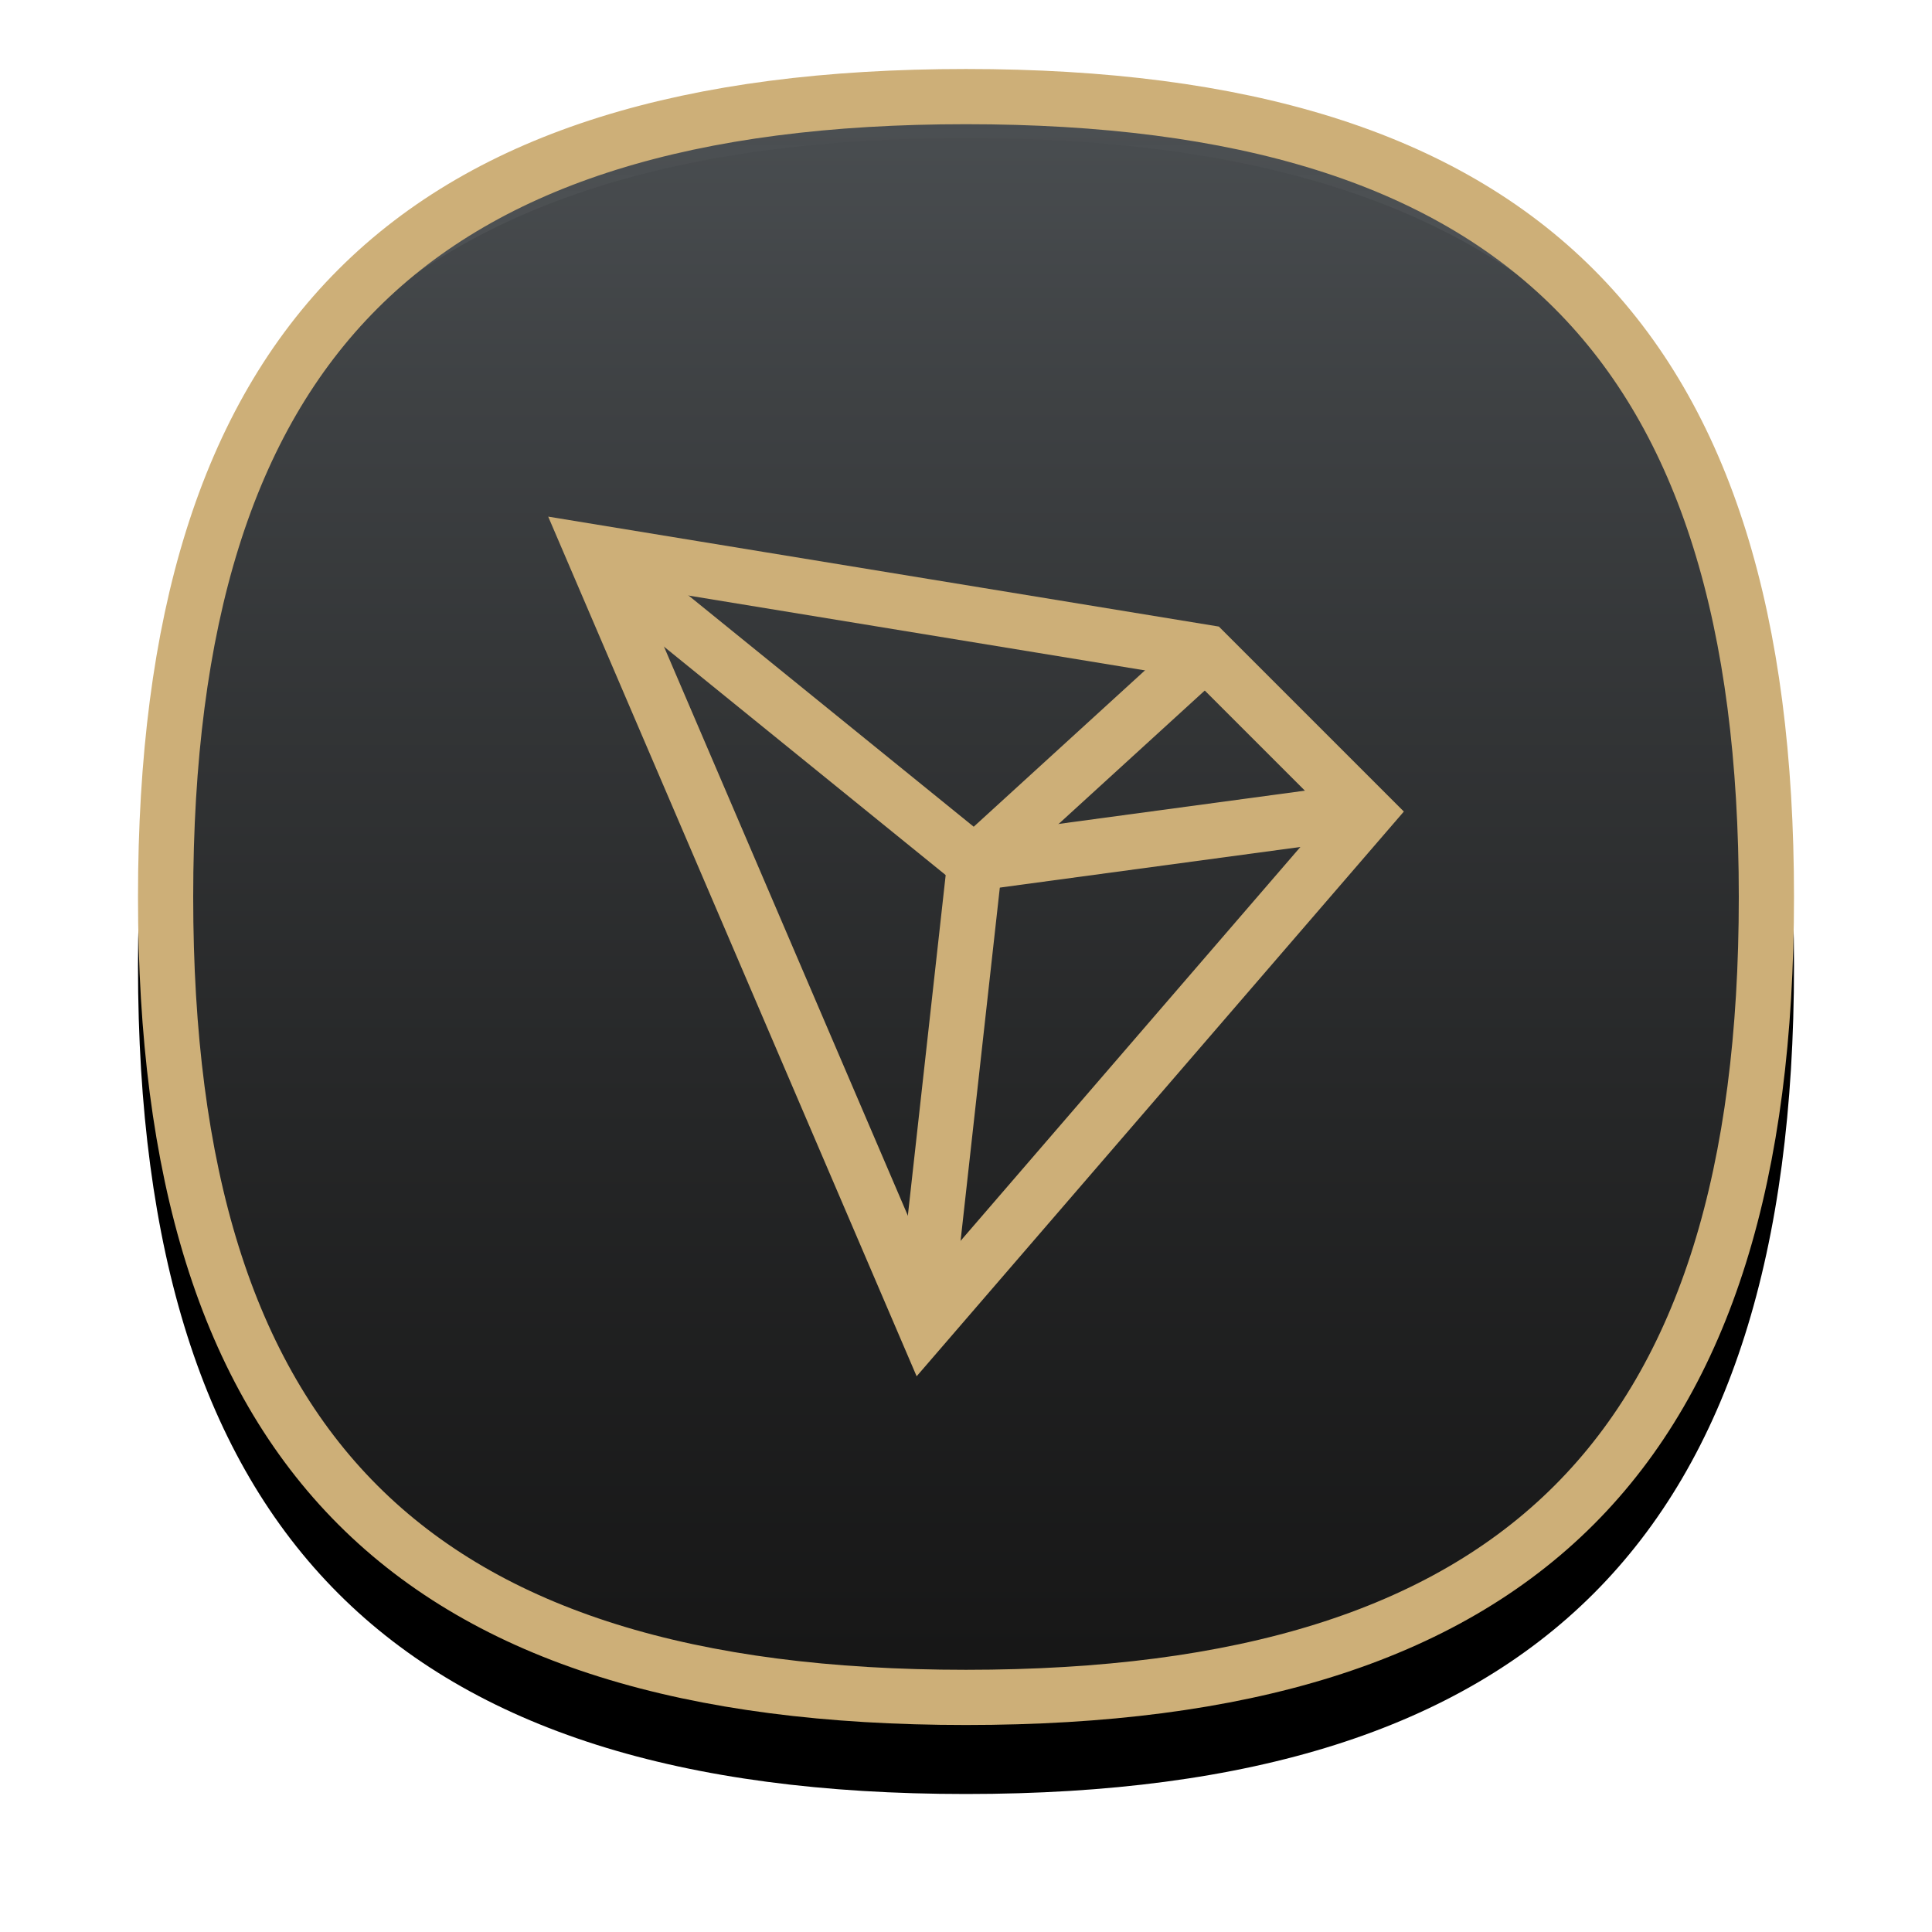
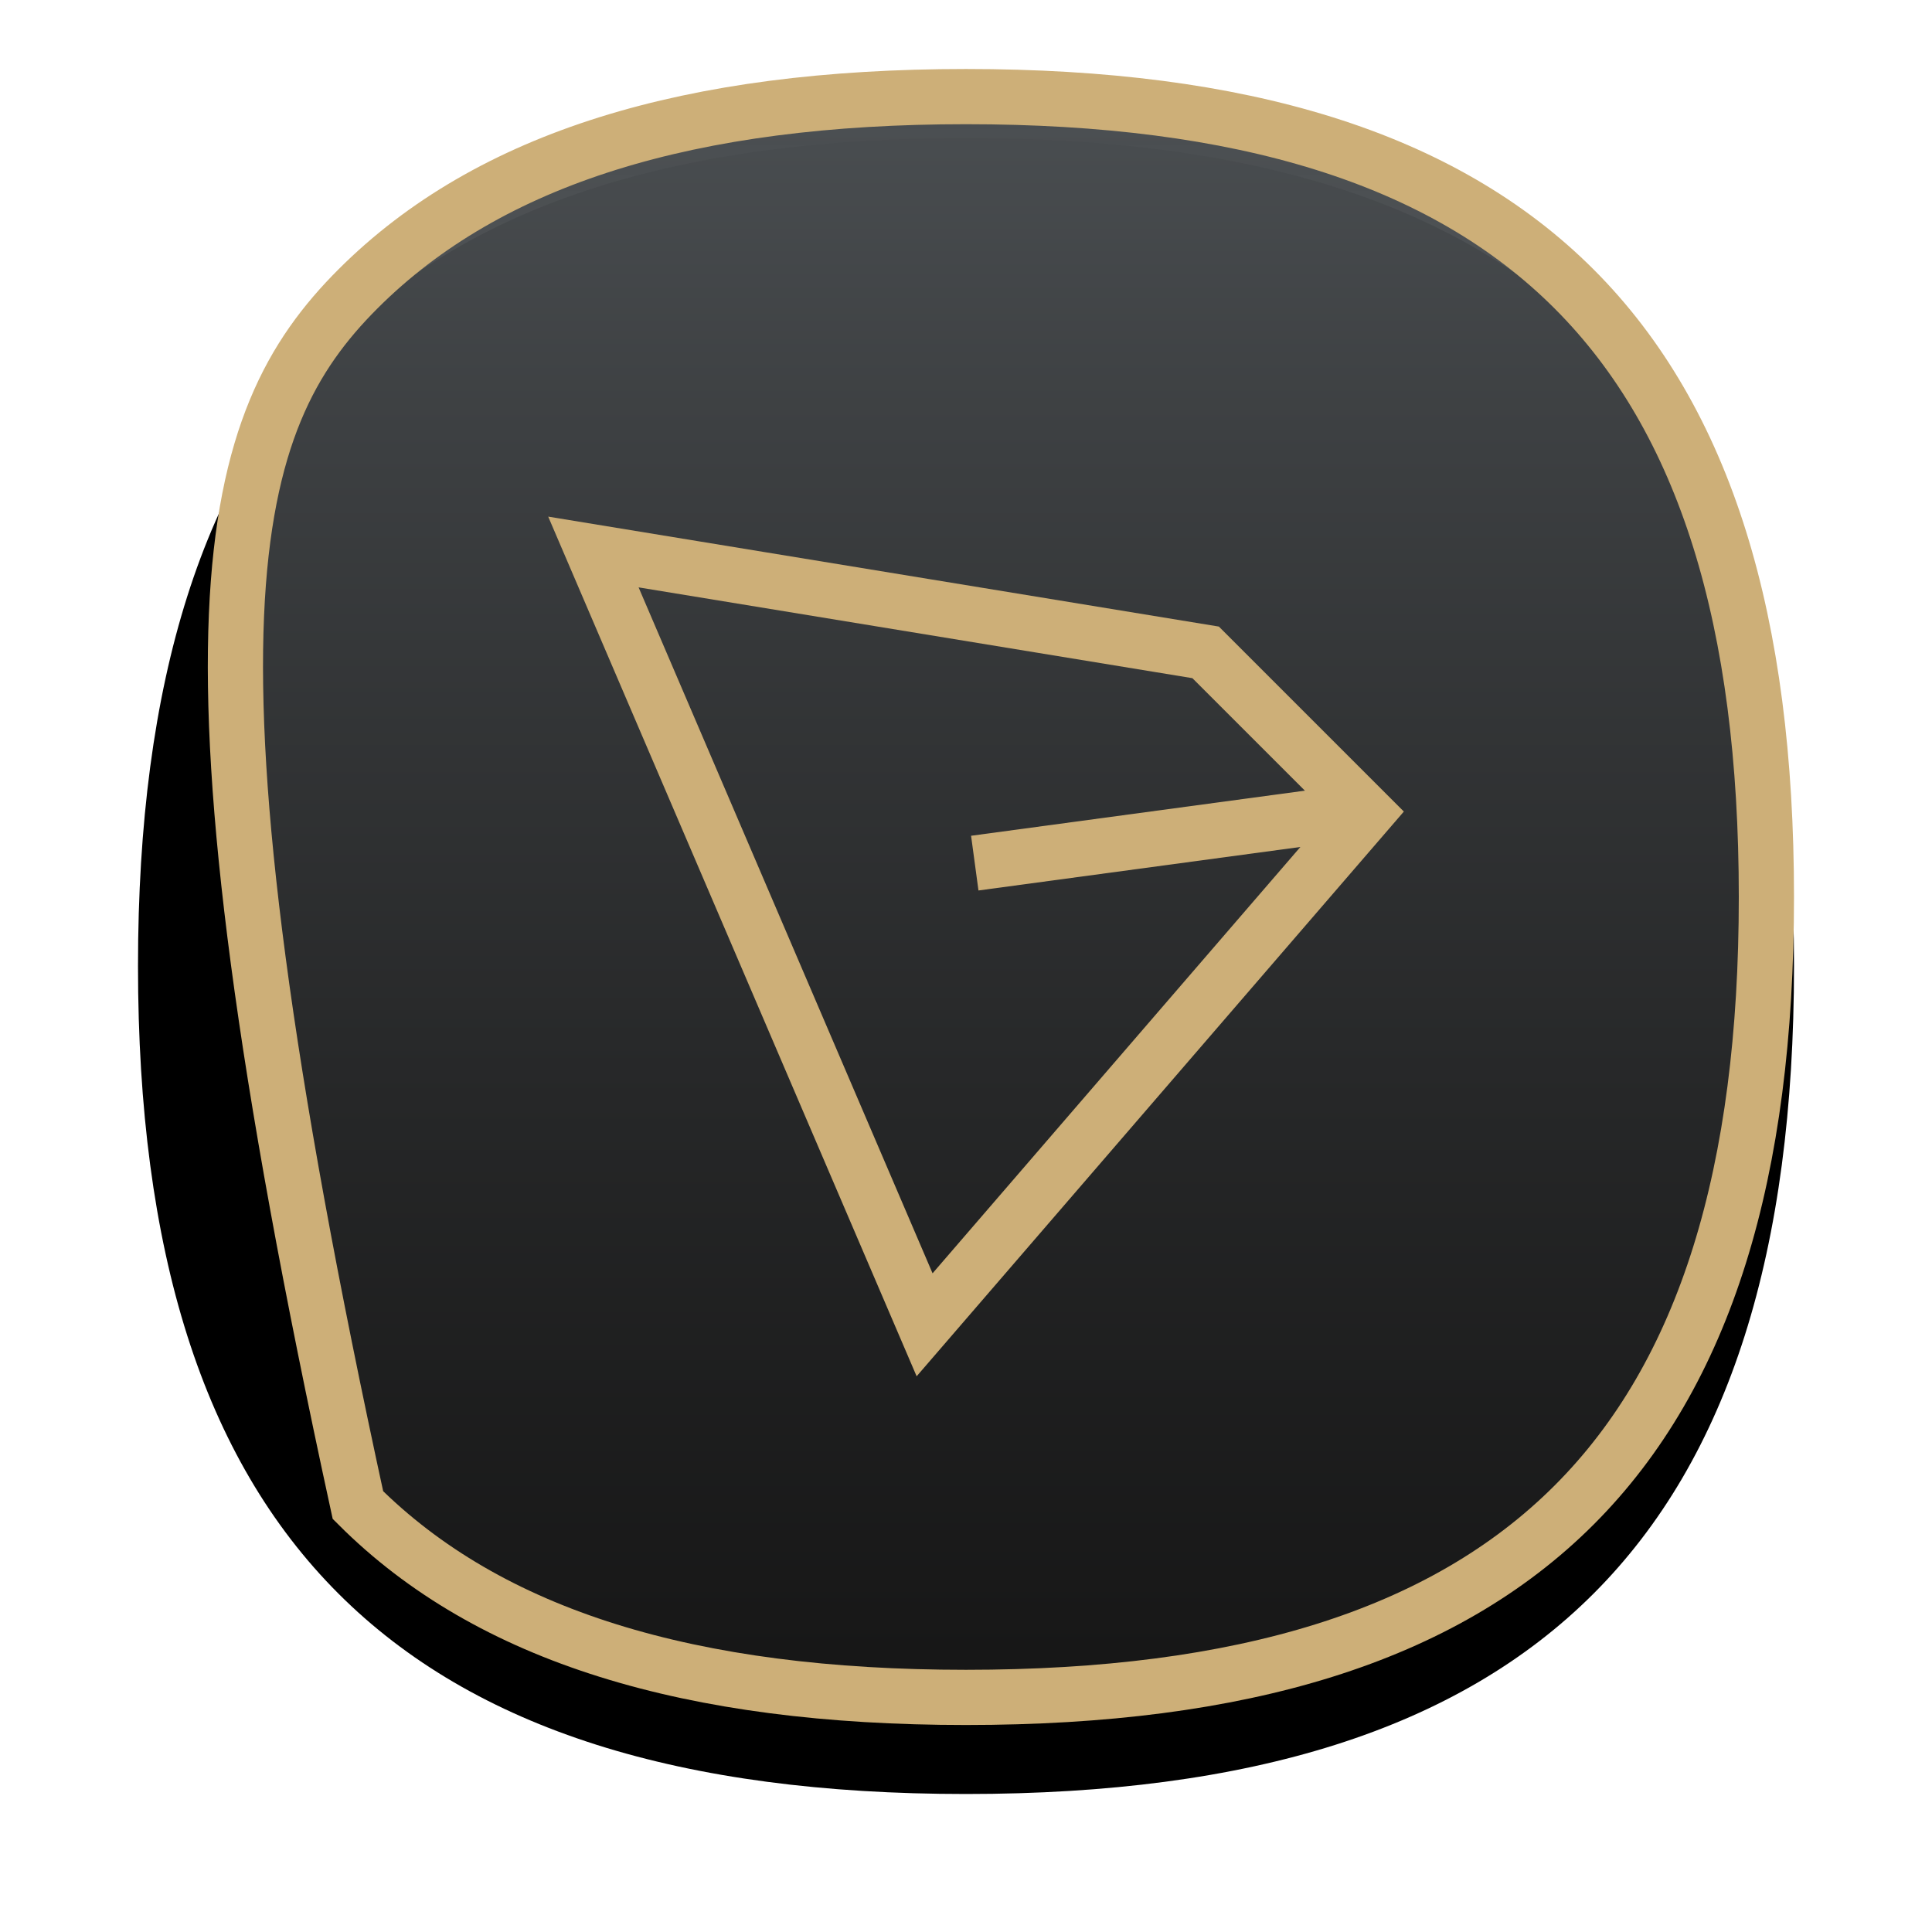
<svg xmlns="http://www.w3.org/2000/svg" xmlns:xlink="http://www.w3.org/1999/xlink" width="140px" height="140px" viewBox="0 0 140 140" version="1.1">
  <title>m</title>
  <defs>
    <linearGradient x1="50%" y1="100%" x2="50%" y2="0%" id="linearGradient-1">
      <stop stop-color="rgba(37, 37, 37, 0.6)" offset="0%" />
      <stop stop-color="#4a4e51" offset="100%" />
      <stop stop-color="rgba(37, 37, 37, 0.6)" offset="100%" />
    </linearGradient>
    <linearGradient x1="100%" y1="50%" x2="0%" y2="50%" id="linearGradient-2">
      <stop stop-color="#cdaf78" offset="0%" />
      <stop stop-color="#cdaf78" offset="100%" />
    </linearGradient>
    <path d="M60,120 C101.273,120 120,101.273 120,60 C120,18.727 101.273,0 60,0 C18.727,0 0,18.727 0,60 C0,101.273 18.727,120 60,120 Z" id="path-3" />
    <filter x="-14.6%" y="-10.4%" width="129.2%" height="129.2%" filterUnits="objectBoundingBox" id="filter-4">
      <feOffset dx="0" dy="5" in="SourceAlpha" result="shadowOffsetOuter1" />
      <feGaussianBlur stdDeviation="5" in="shadowOffsetOuter1" result="shadowBlurOuter1" />
      <feComposite in="shadowBlurOuter1" in2="SourceAlpha" operator="out" result="shadowBlurOuter1" />
      <feColorMatrix values="0 0 0 0 0.004   0 0 0 0 0.553   0 0 0 0 0.996  0 0 0 0.2 0" type="matrix" in="shadowBlurOuter1" />
    </filter>
  </defs>
  <g id="页面-1" stroke="none" stroke-width="1" fill="none" fill-rule="evenodd">
    <g id="编组-26" transform="translate(10, 5)">
      <g id="椭圆形">
        <use fill="black" fill-opacity="1" filter="url(#filter-4)" xlink:href="#path-3" />
-         <path stroke="url(#linearGradient-2)" stroke-width="4" d="M60,2 C79.948,2 94.528,6.402 104.063,15.937 C113.598,25.472 118,40.052 118,60 C118,79.948 113.598,94.528 104.063,104.063 C94.528,113.598 79.948,118 60,118 C40.052,118 25.472,113.598 15.937,104.063 C6.402,94.528 2,79.948 2,60 C2,40.052 6.402,25.472 15.937,15.937 C25.472,6.402 40.052,2 60,2 Z" stroke-linejoin="square" fill="url(#linearGradient-1)" fill-rule="evenodd" />
+         <path stroke="url(#linearGradient-2)" stroke-width="4" d="M60,2 C79.948,2 94.528,6.402 104.063,15.937 C113.598,25.472 118,40.052 118,60 C118,79.948 113.598,94.528 104.063,104.063 C94.528,113.598 79.948,118 60,118 C40.052,118 25.472,113.598 15.937,104.063 C2,40.052 6.402,25.472 15.937,15.937 C25.472,6.402 40.052,2 60,2 Z" stroke-linejoin="square" fill="url(#linearGradient-1)" fill-rule="evenodd" />
      </g>
      <g id="编组-2" transform="translate(33, 35)" stroke="#cdaf78" stroke-width="4">
        <path d="M0,0 L44.364,7.273 L56,18.909 L24,56 L0,0 Z" id="形状结合" />
-         <polyline id="路径-8" points="0.727 0.727 27.636 22.545 44.364 7.273" />
-         <line x1="27.636" y1="22.545" x2="24" y2="55.273" id="路径-9" />
        <line x1="27.636" y1="22.545" x2="54.545" y2="18.909" id="路径-10" />
      </g>
    </g>
  </g>
</svg>